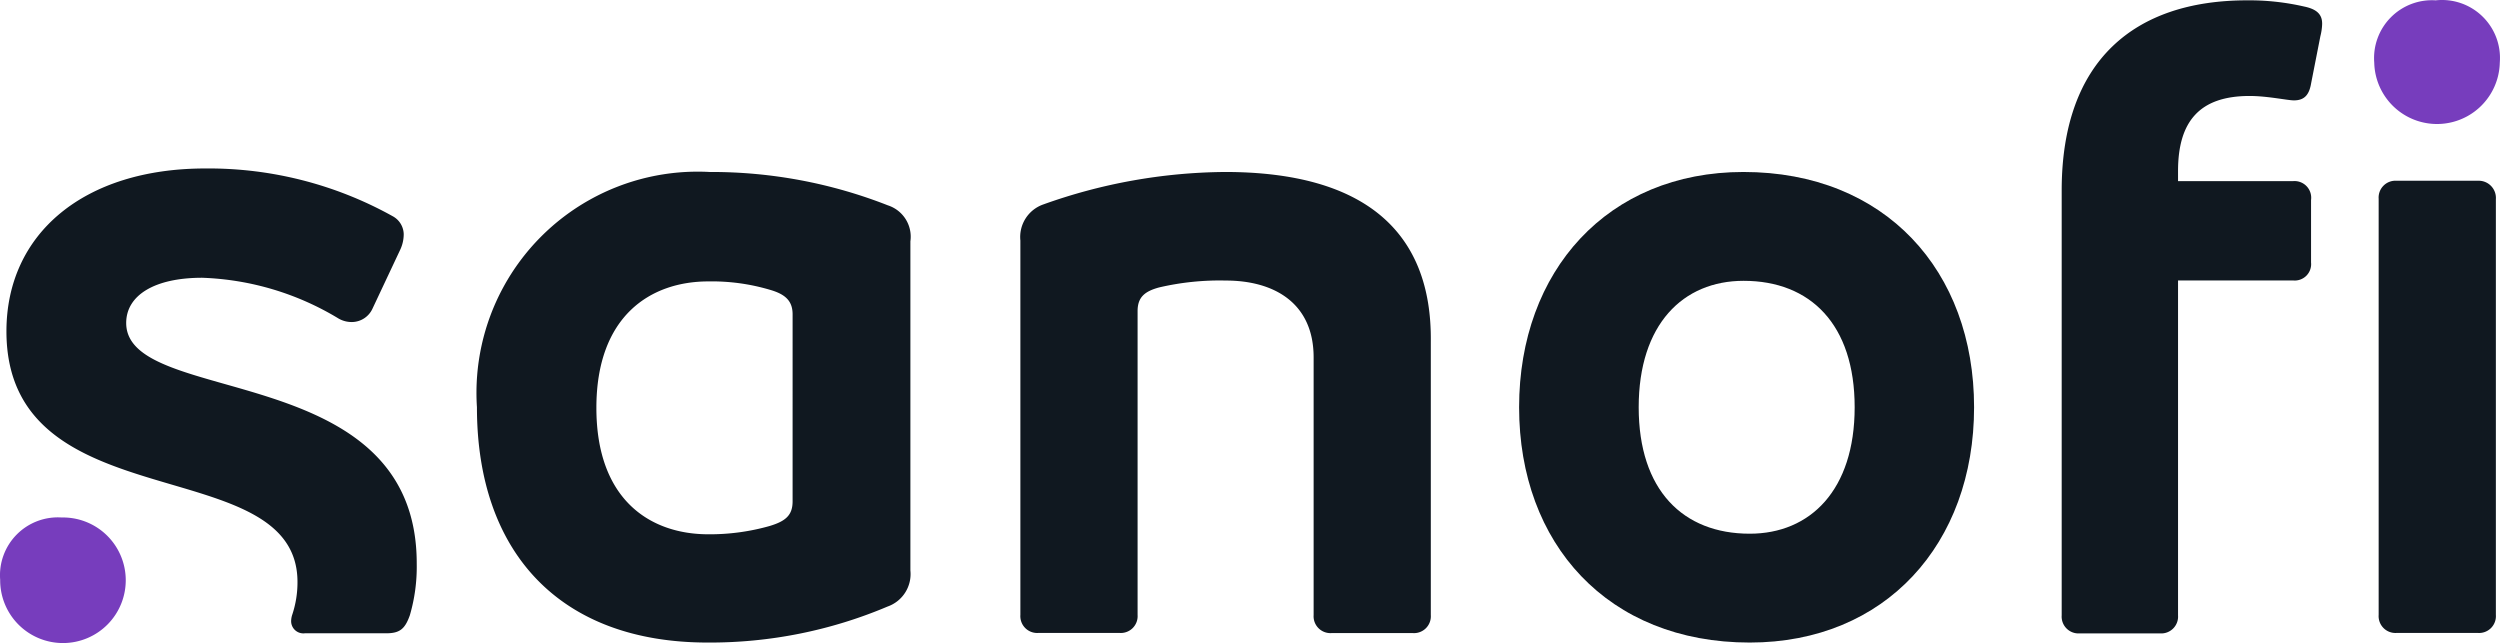
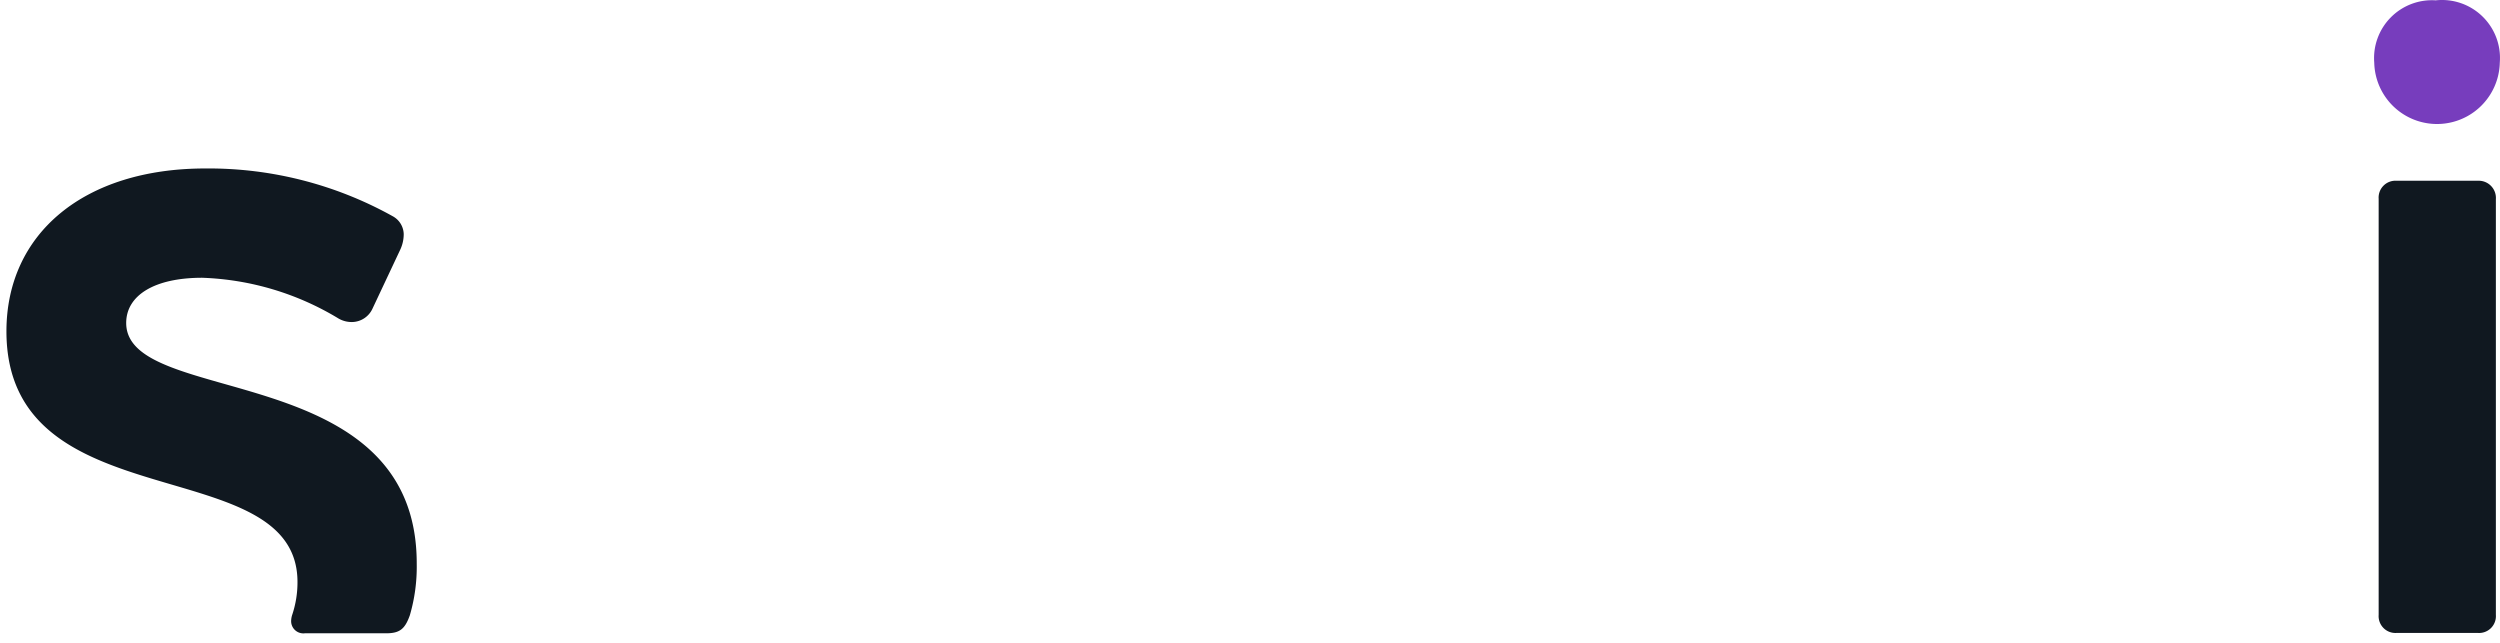
<svg xmlns="http://www.w3.org/2000/svg" width="72.625" height="18.681" viewBox="0 0 72.625 18.681">
  <g id="Sanofi-logo-new" transform="translate(-40.295 -23.59)">
    <g id="Group_2121" data-name="Group 2121" transform="translate(40.3 23.6)">
-       <path id="Path_1884" data-name="Path 1884" d="M160.837,63.669a14.014,14.014,0,0,0-5.178-.969,6.426,6.426,0,0,0-6.759,6.835c0,4.234,2.423,6.835,6.7,6.835a13.235,13.235,0,0,0,5.229-1.046,1,1,0,0,0,.663-1.046V64.715a.958.958,0,0,0-.655-1.046Zm-2.767,8.6c0,.4-.2.574-.663.714a6.364,6.364,0,0,1-1.785.242c-1.683,0-3.252-.995-3.252-3.673s1.581-3.673,3.252-3.673a5.929,5.929,0,0,1,1.785.242c.446.128.663.319.663.714Z" transform="translate(-135.05 -57.714)" fill="#101820" />
      <path id="Path_1885" data-name="Path 1885" d="M45.182,66.389c0-.8.816-1.314,2.206-1.314a8.182,8.182,0,0,1,3.966,1.186.763.763,0,0,0,.4.1.665.665,0,0,0,.574-.37l.816-1.734a1.062,1.062,0,0,0,.1-.446.607.607,0,0,0-.319-.523A10.989,10.989,0,0,0,47.48,61.9c-3.52,0-5.777,1.887-5.777,4.731,0,5.573,8.455,3.418,8.455,7.282A2.97,2.97,0,0,1,50,74.88a.64.64,0,0,0-.026.153.355.355,0,0,0,.4.37h2.359c.4,0,.548-.128.689-.523a5.014,5.014,0,0,0,.2-1.492C53.637,67.409,45.182,68.85,45.182,66.389Z" transform="translate(-41.521 -57.016)" fill="#101820" />
-       <path id="Path_1886" data-name="Path 1886" d="M278.643,62.7a15.959,15.959,0,0,0-5.28.944,1,1,0,0,0-.663,1.046V75.568a.489.489,0,0,0,.523.523h2.359a.489.489,0,0,0,.523-.523V66.743c0-.4.2-.574.625-.689a7.732,7.732,0,0,1,1.938-.2c1.416,0,2.551.663,2.551,2.232v7.486a.489.489,0,0,0,.523.523H284.1a.489.489,0,0,0,.523-.523V67.635C284.662,64.434,282.7,62.7,278.643,62.7Z" transform="translate(-243.063 -57.714)" fill="#101820" />
-       <path id="Path_1887" data-name="Path 1887" d="M392.817,62.7c-3.941,0-6.517,2.869-6.517,6.835s2.576,6.835,6.7,6.835c3.941,0,6.517-2.869,6.517-6.835S396.936,62.7,392.817,62.7ZM393,73.208c-1.938,0-3.226-1.263-3.226-3.673s1.288-3.673,3.048-3.673c1.938,0,3.226,1.263,3.226,3.673S394.755,73.208,393,73.208Z" transform="translate(-342.175 -57.714)" fill="#101820" />
      <path id="Path_1888" data-name="Path 1888" d="M584.982,64.7h-2.359a.489.489,0,0,0-.523.523v12.09a.489.489,0,0,0,.523.523h2.359a.489.489,0,0,0,.523-.523V65.236a.5.5,0,0,0-.523-.536Z" transform="translate(-513.005 -59.459)" fill="#101820" />
-       <path id="Path_1889" data-name="Path 1889" d="M516.94,23.779a7.1,7.1,0,0,0-1.658-.179c-3.252,0-5.382,1.734-5.382,5.522V41.467a.489.489,0,0,0,.523.523h2.334a.489.489,0,0,0,.523-.523v-9.73h3.341a.476.476,0,0,0,.523-.523V29.4a.484.484,0,0,0-.523-.548H513.28v-.293c0-1.441.625-2.181,2.079-2.181.523,0,1.1.128,1.288.128.319,0,.446-.179.5-.5l.268-1.365a1.606,1.606,0,0,0,.051-.344C517.475,24.008,517.309,23.855,516.94,23.779Z" transform="translate(-450.013 -23.6)" fill="#101820" />
-       <path id="Path_1890" data-name="Path 1890" d="M42.085,141.4a1.681,1.681,0,0,0-1.785,1.811,1.824,1.824,0,1,0,1.785-1.811Z" transform="translate(-40.3 -126.377)" fill="#773dbd" />
      <path id="Path_1891" data-name="Path 1891" d="M582.885,23.6a1.681,1.681,0,0,0-1.785,1.811,1.824,1.824,0,0,0,3.647,0,1.684,1.684,0,0,0-1.862-1.811Z" transform="translate(-512.133 -23.6)" fill="#773dbd" />
    </g>
  </g>
</svg>